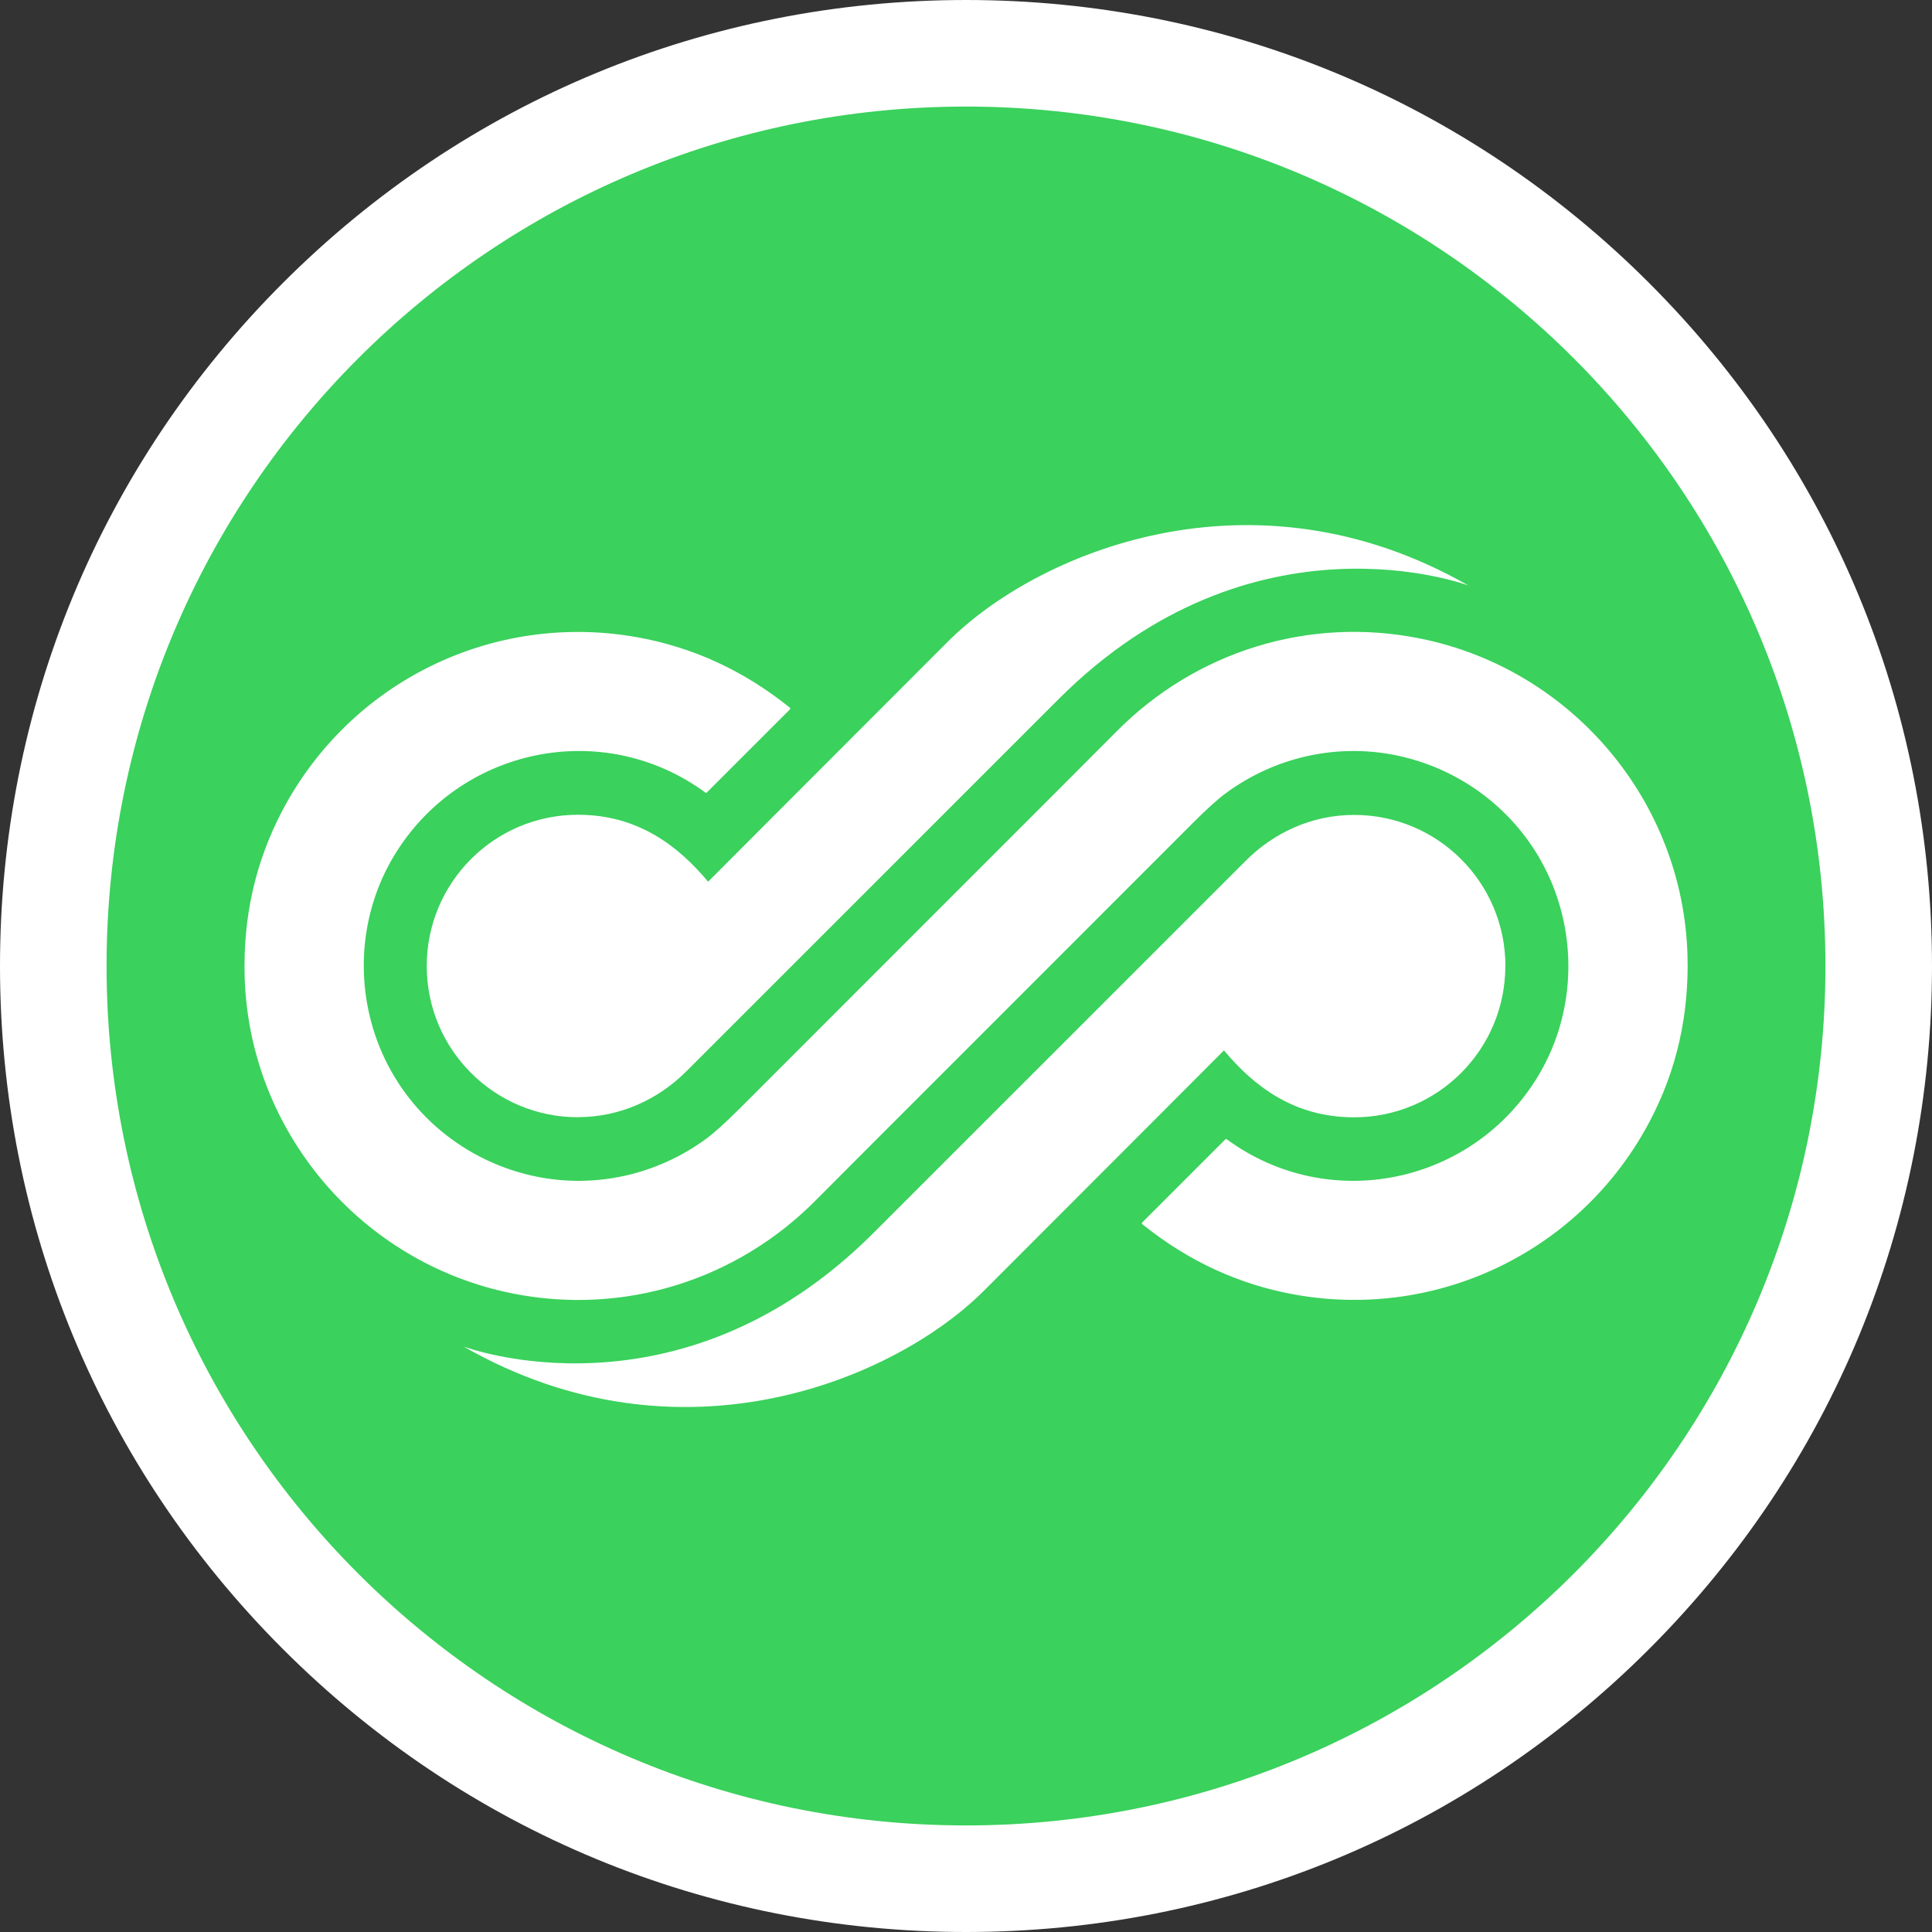
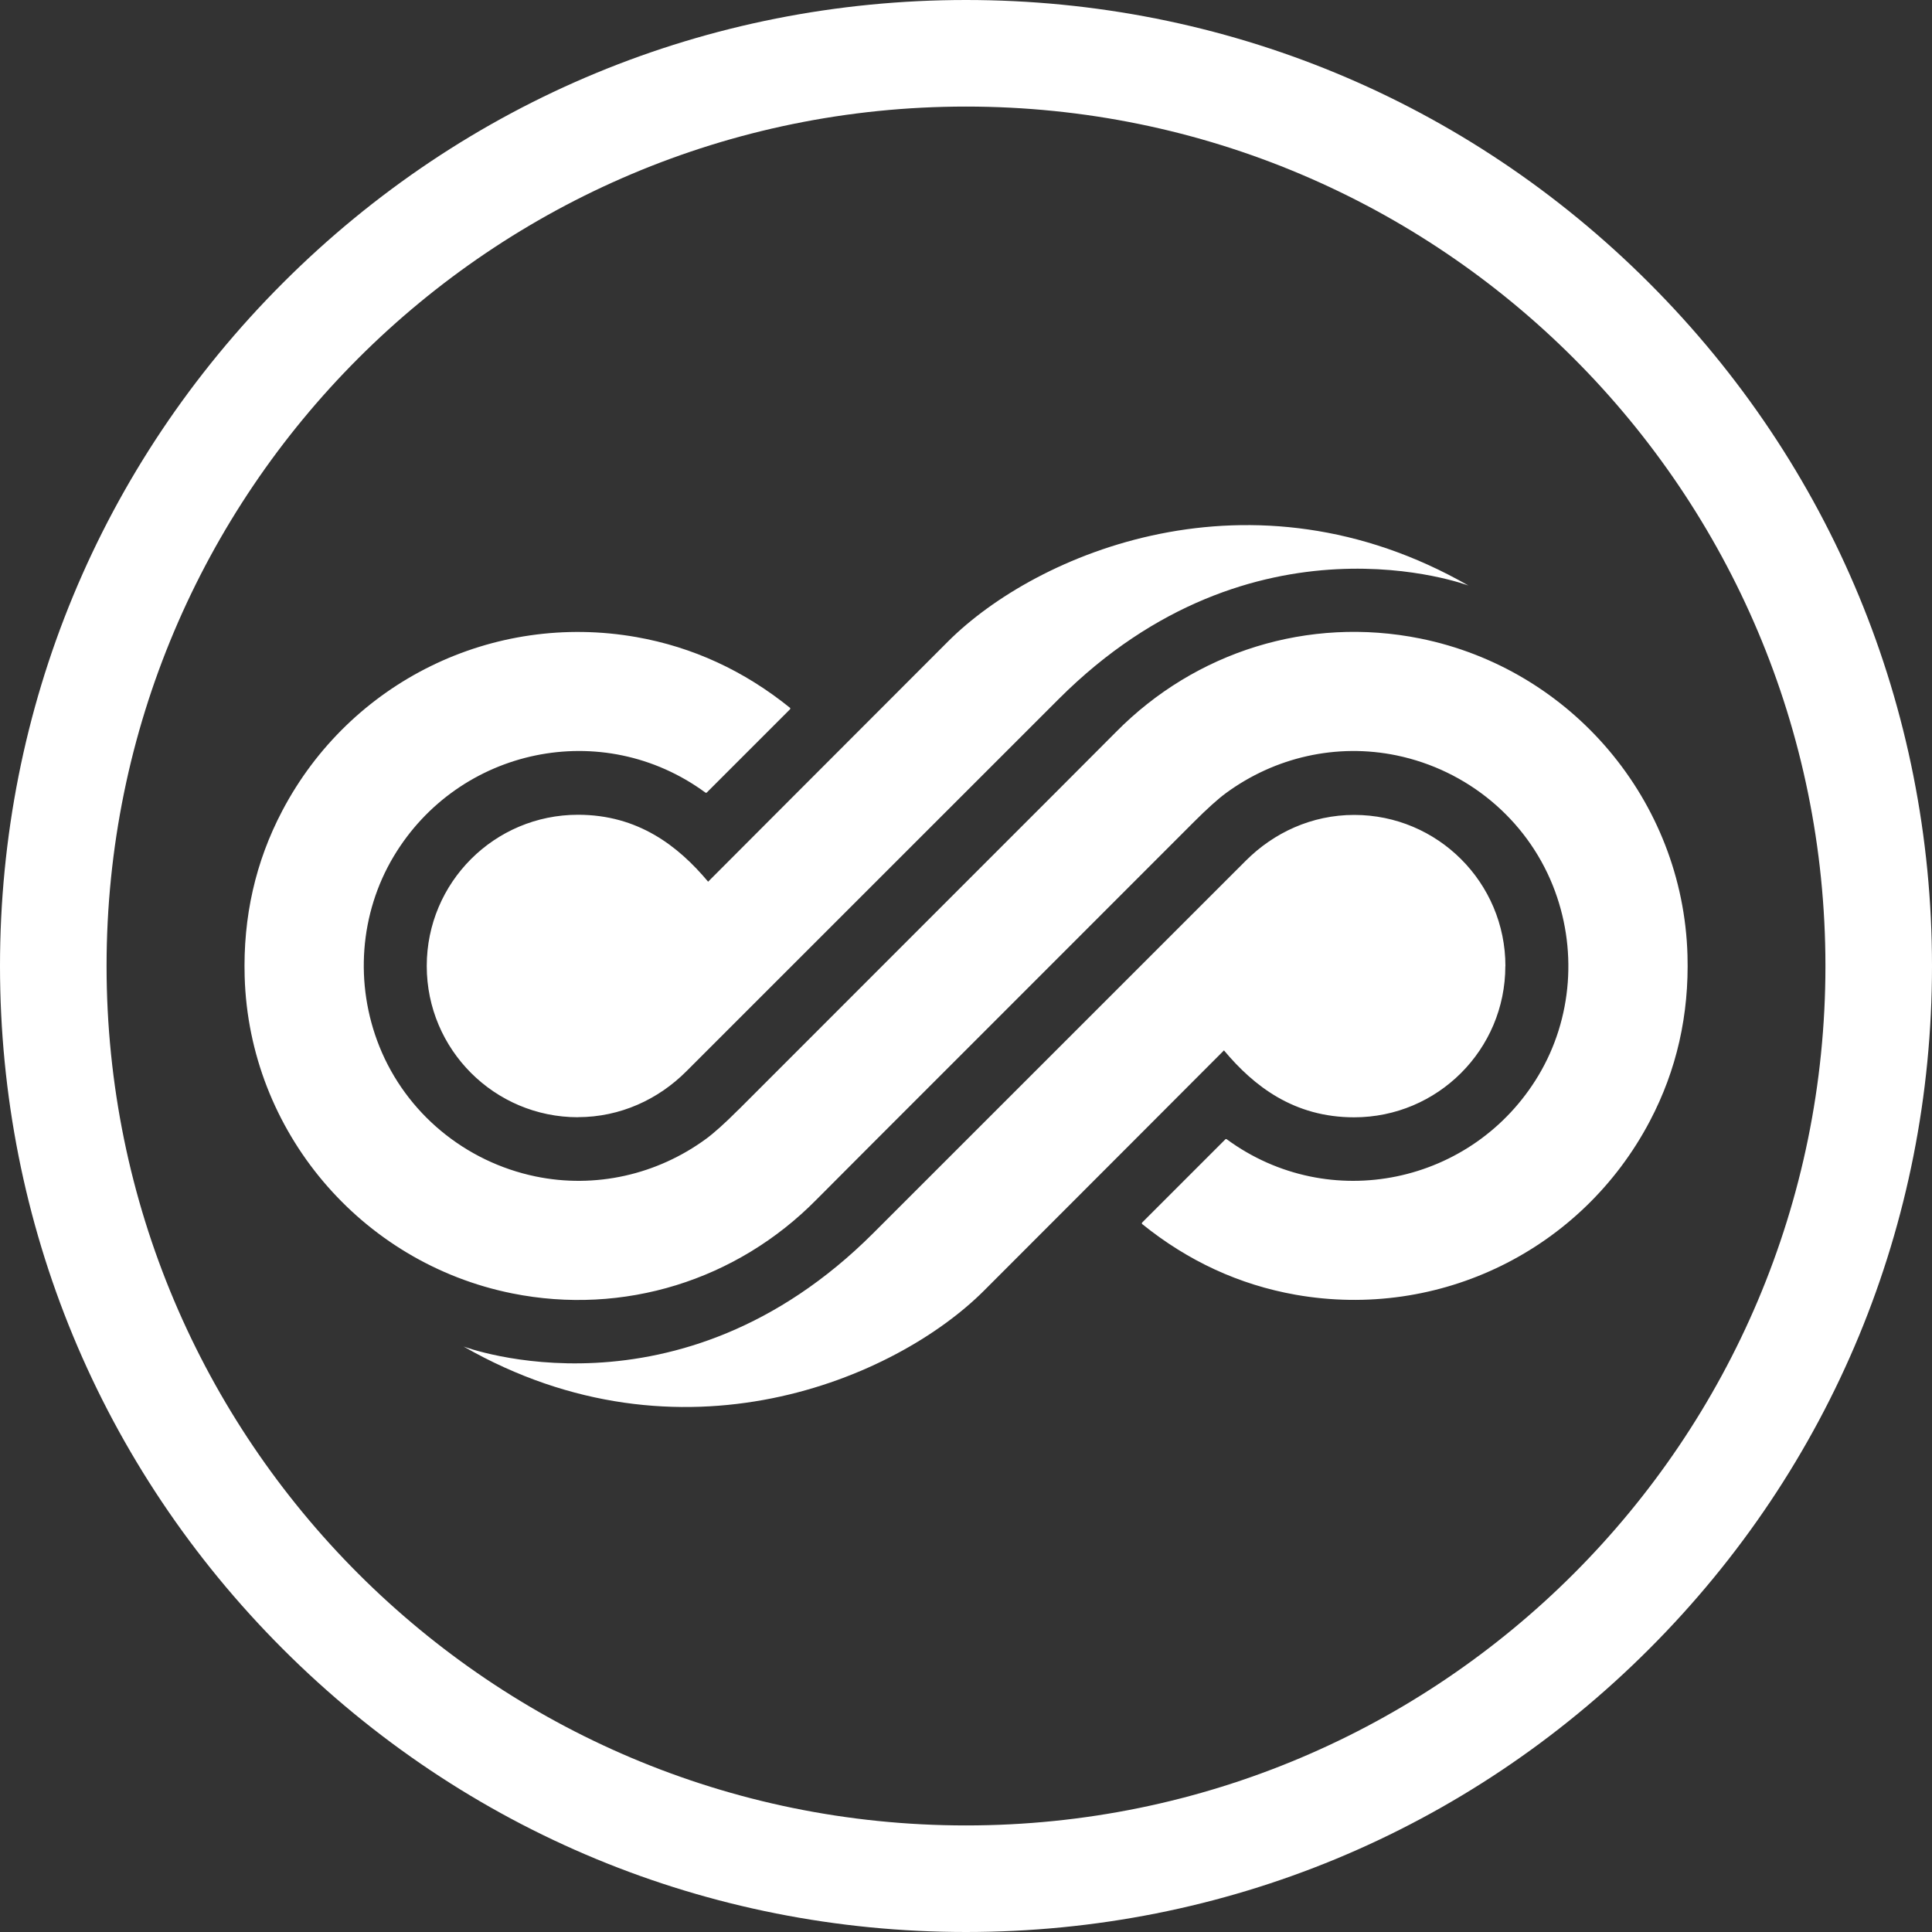
<svg xmlns="http://www.w3.org/2000/svg" viewBox="0 0 250 250" id="Logo_con_contorno">
  <rect x="0" y="0" width="250" height="250" fill="#333333" stroke="none" />
  <defs>
    <style>.cls-1{fill:#fff;}.cls-2{fill:#3ad15c;}</style>
  </defs>
-   <path d="M125,243.1c-65.12,0-118.1-52.98-118.1-118.1S59.88,6.9,125,6.9s118.1,52.98,118.1,118.1-52.98,118.1-118.1,118.1Z" class="cls-2" id="Cerchio_verde" />
  <path d="M125,13.79c61.42,0,111.21,49.79,111.21,111.21s-49.79,111.21-111.21,111.21S13.79,186.42,13.79,125,63.58,13.79,125,13.79M125,0C91.61,0,60.22,13,36.61,36.61,13,60.22,0,91.61,0,125s13,64.78,36.61,88.39,55,36.61,88.39,36.61,64.78-13,88.39-36.61,36.61-55,36.61-88.39-13-64.78-36.61-88.39C189.78,13,158.39,0,125,0h0Z" class="cls-1" id="Contorno_bianco" />
  <path d="M194.79,125.01c0,10.81-8.76,19.57-19.57,19.57-7.78,0-12.97-4.03-16.84-8.66,0,0-18.34,18.38-31.05,31.09-11.43,11.43-39.28,23.31-67.34,7.23,0,0,27.81,10.53,53.03-14.69,12.14-12.14,35.69-35.68,48.2-48.19,3.6-3.6,8.51-5.91,14.01-5.91,10.81,0,19.57,8.76,19.57,19.57ZM74.78,144.56c5.49,0,10.41-2.31,14.01-5.91,12.51-12.51,36.06-36.06,48.2-48.19,25.22-25.22,53.03-14.69,53.03-14.69-28.06-16.07-55.9-4.2-67.34,7.23-12.72,12.72-31.05,31.09-31.05,31.09-3.88-4.63-9.07-8.66-16.84-8.66-10.81,0-19.57,8.76-19.57,19.57,0,10.81,8.76,19.57,19.57,19.57ZM95.57,143.58c-1.77,1.77-3.17,3.03-4.21,3.79-6.35,4.65-14.33,6.46-22.06,4.86-9.15-1.9-16.75-8.22-20.2-16.8-3.25-8.09-2.56-17.25,1.84-24.61,8.42-14.07,27.05-18.01,40.34-8.26.06.04.14.04.19-.02l10.77-10.77s.04-.13,0-.17c-5.97-4.82-12.6-7.87-19.88-9.16-18.61-3.28-37.05,5.78-45.83,22.47-3.47,6.59-5.09,13.75-4.87,21.47.57,19.96,14.99,37.03,34.6,40.98,14.42,2.9,29.07-1.67,39.37-12.11,1.22-1.24,9.49-9.51,24.8-24.82,1.02-1.02,9.03-9.03,24.02-24.03,1.77-1.77,3.17-3.03,4.21-3.79,6.35-4.65,14.33-6.46,22.06-4.86,9.15,1.9,16.75,8.22,20.2,16.8,3.25,8.09,2.56,17.25-1.84,24.61-8.42,14.07-27.05,18.01-40.34,8.26-.06-.04-.14-.04-.19.02l-10.77,10.77s-.04.13,0,.17c5.97,4.82,12.6,7.87,19.88,9.16,18.61,3.28,37.05-5.78,45.83-22.47,3.47-6.59,5.09-13.75,4.87-21.47-.57-19.96-14.99-37.03-34.6-40.98-14.42-2.9-29.07,1.67-39.37,12.12-1.22,1.24-9.49,9.51-24.8,24.82-1.02,1.02-9.03,9.03-24.02,24.03Z" class="cls-1" id="Simbolo" />
</svg>